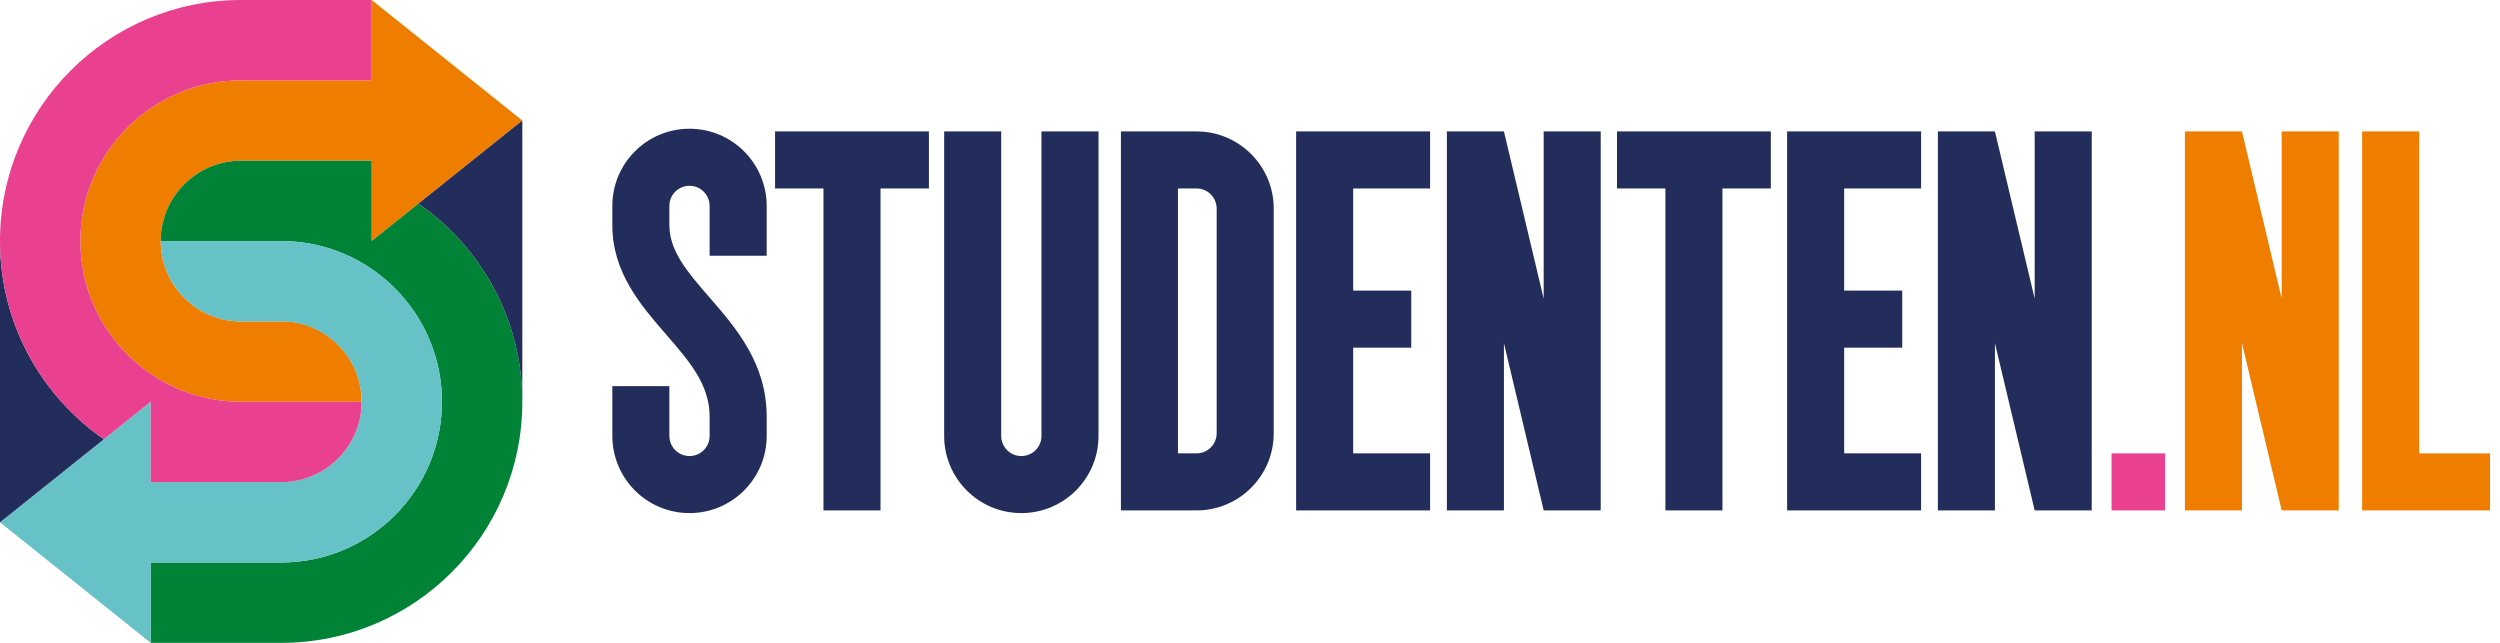
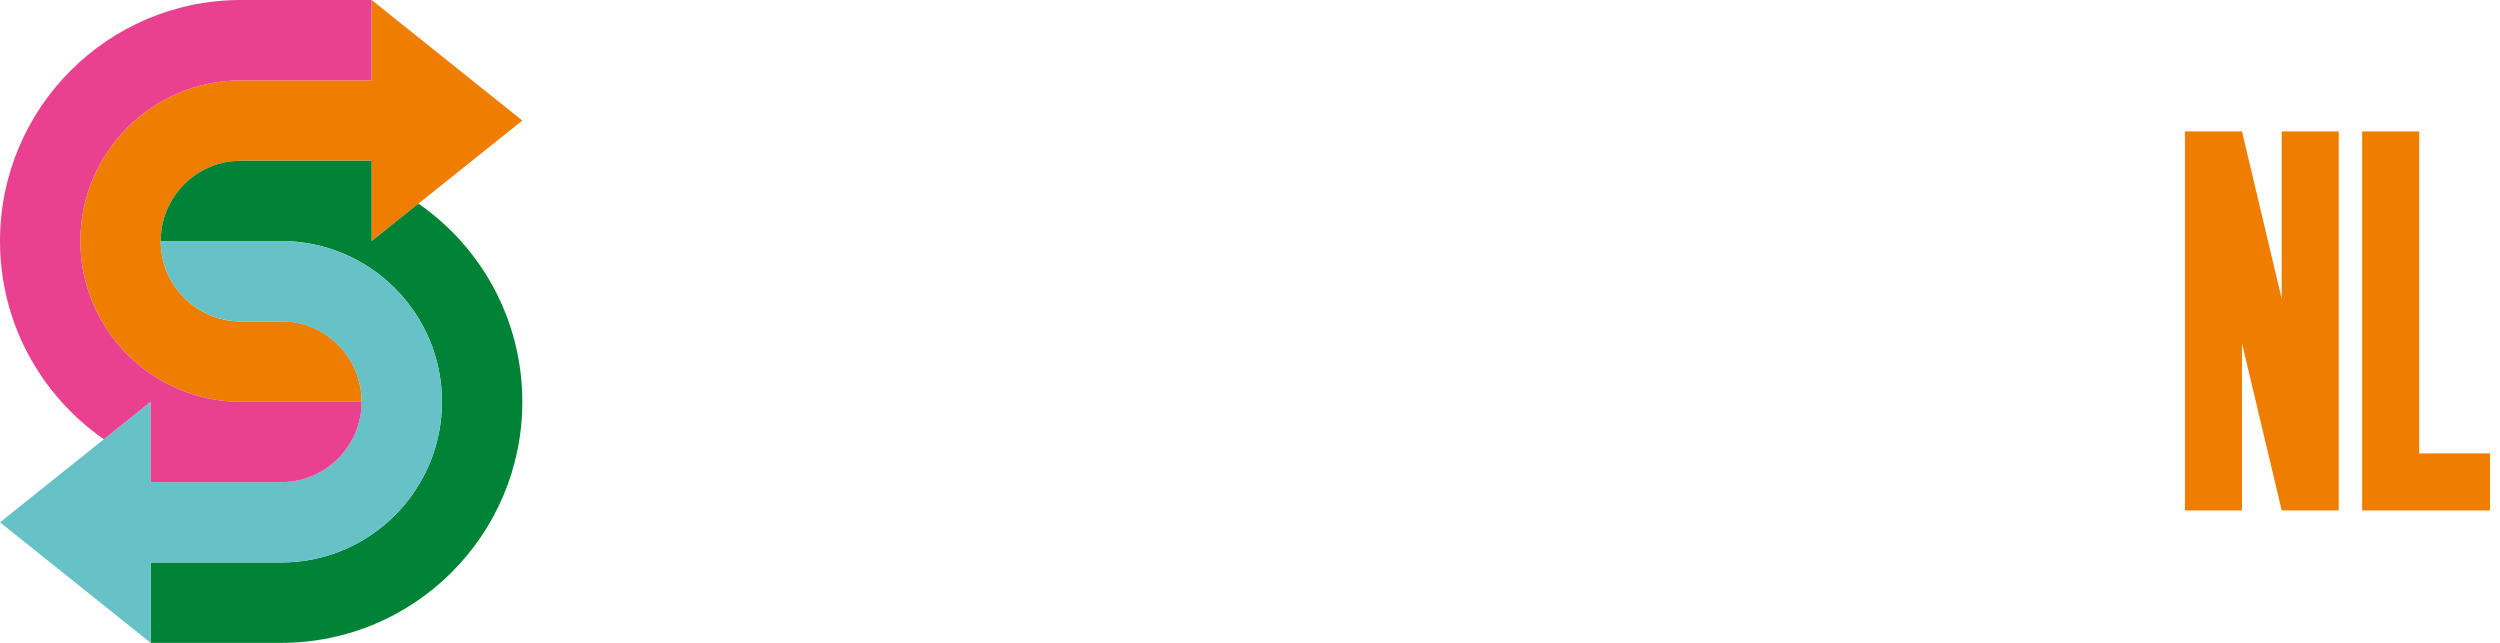
<svg xmlns="http://www.w3.org/2000/svg" width="140" height="36" viewBox="0 0 140 36" fill="none">
  <path d="M29.25 6.75L20.812 5.72205e-06V4.499H13.5V4.5C8.537 4.5 4.5 8.537 4.5 13.499C4.5 18.462 8.537 22.499 13.5 22.499V22.5H20.249C20.249 22.494 20.25 22.489 20.25 22.484C20.25 20.11 18.401 18.164 16.069 18H13.5C11.019 18 9 15.981 9 13.499C9 11.018 11.019 8.999 13.5 8.999H20.812V13.5L29.25 6.75Z" fill="#EF7D00" />
  <path d="M23.434 11.402L20.812 13.5V9H13.489C11.013 9.006 9 11.022 9 13.499V13.5H15.761C20.719 13.506 24.75 17.54 24.75 22.499C24.75 27.462 20.713 31.499 15.75 31.499H8.437V36H15.75C23.206 36 29.25 29.956 29.25 22.5C29.25 17.9 26.948 13.84 23.434 11.402Z" fill="#008237" />
-   <path d="M29.249 22.484H29.25V6.75L23.434 11.402C26.944 13.837 29.244 17.891 29.249 22.484Z" fill="#232D5C" />
  <path d="M15.75 13.499L9 13.499C9 15.981 11.019 18 13.5 18V17.999H15.759C18.236 18.004 20.25 20.021 20.25 22.499C20.25 24.981 18.232 27 15.75 27V26.999H8.438V22.5L0 29.25L8.438 36V31.499H15.75C20.713 31.499 24.75 27.462 24.75 22.499C24.75 17.537 20.713 13.499 15.75 13.499Z" fill="#66C2C7" />
-   <path d="M5.816 24.597C2.303 22.16 0 18.1 0 13.501V29.25L5.816 24.597Z" fill="#232D5C" />
  <path d="M5.816 24.597L8.438 22.5V27L15.75 27C18.231 27 20.25 24.981 20.25 22.5H13.5V22.499C8.537 22.499 4.5 18.462 4.5 13.499C4.5 8.537 8.537 4.5 13.5 4.5V4.499H20.812V-3.8147e-05H13.5C6.044 -3.8147e-05 0 6.044 0 13.5C0 18.1 2.302 22.16 5.816 24.597Z" fill="#E94190" />
  <path d="M127.775 7.36V16.724L125.55 7.36H122.355V28.583H125.55V19.219L127.775 28.583H130.97V7.36H127.775ZM139.441 25.389V28.583H132.281V7.36H135.475V25.389H139.441Z" fill="#EF7D00" />
-   <path d="M118.247 25.389H121.243V28.583H118.247V25.389Z" fill="#E94190" />
-   <path d="M39.714 16.635C38.518 15.257 37.485 14.068 37.485 12.609H37.485V11.531H37.485C37.485 10.909 37.99 10.404 38.612 10.404C39.234 10.404 39.739 10.909 39.739 11.531V14.32H42.934V11.531H42.934C42.934 9.144 40.999 7.209 38.612 7.209C36.225 7.209 34.29 9.144 34.29 11.531V12.609H34.29C34.29 15.261 35.89 17.104 37.302 18.73C38.61 20.236 39.739 21.536 39.739 23.334H39.739V24.412C39.739 25.034 39.234 25.539 38.612 25.539C37.99 25.539 37.485 25.034 37.485 24.412H37.485V21.623H34.29V24.412H34.291C34.291 26.798 36.225 28.733 38.612 28.733C40.999 28.733 42.934 26.798 42.934 24.412V23.334H42.933H42.934C42.934 20.343 41.223 18.373 39.714 16.635ZM68.134 11.682H68.134C68.134 11.059 67.629 10.554 67.007 10.554H65.965V25.388H67.007C67.629 25.388 68.134 24.884 68.134 24.261V11.682ZM71.329 11.682H71.329V24.261C71.329 26.648 69.394 28.583 67.007 28.583V28.579L67.007 28.583H62.771V7.36H67.007C69.394 7.36 71.329 9.295 71.329 11.682ZM58.322 7.36V24.412C58.322 25.034 57.818 25.539 57.195 25.539C56.573 25.539 56.068 25.034 56.068 24.412V7.36H52.873V24.412C52.873 26.798 54.808 28.733 57.195 28.733C59.582 28.733 61.517 26.798 61.517 24.412V7.36H58.322ZM107.581 10.554V7.36H100.079V28.583H107.581V25.388H103.273V19.469H106.526V16.274H103.273V10.554H107.581ZM113.942 7.36V16.724L111.716 7.36H108.521V28.583H111.716V19.219L113.942 28.583H117.137V7.36H113.942ZM80.085 10.554V7.36H72.583V28.583H80.085V25.388H75.778V19.469H79.03V16.274H75.778V10.554H80.085ZM99.167 7.36H90.552V10.554H93.262V28.583H96.457V10.554H99.167V7.36ZM52.019 7.36H43.404V10.554H46.114V28.583H49.309V10.554H52.019V7.36ZM89.64 7.36V28.583H86.446L84.22 19.219V28.583H81.025V7.36H84.22L86.446 16.724V7.36H89.64Z" fill="#232D5C" />
</svg>